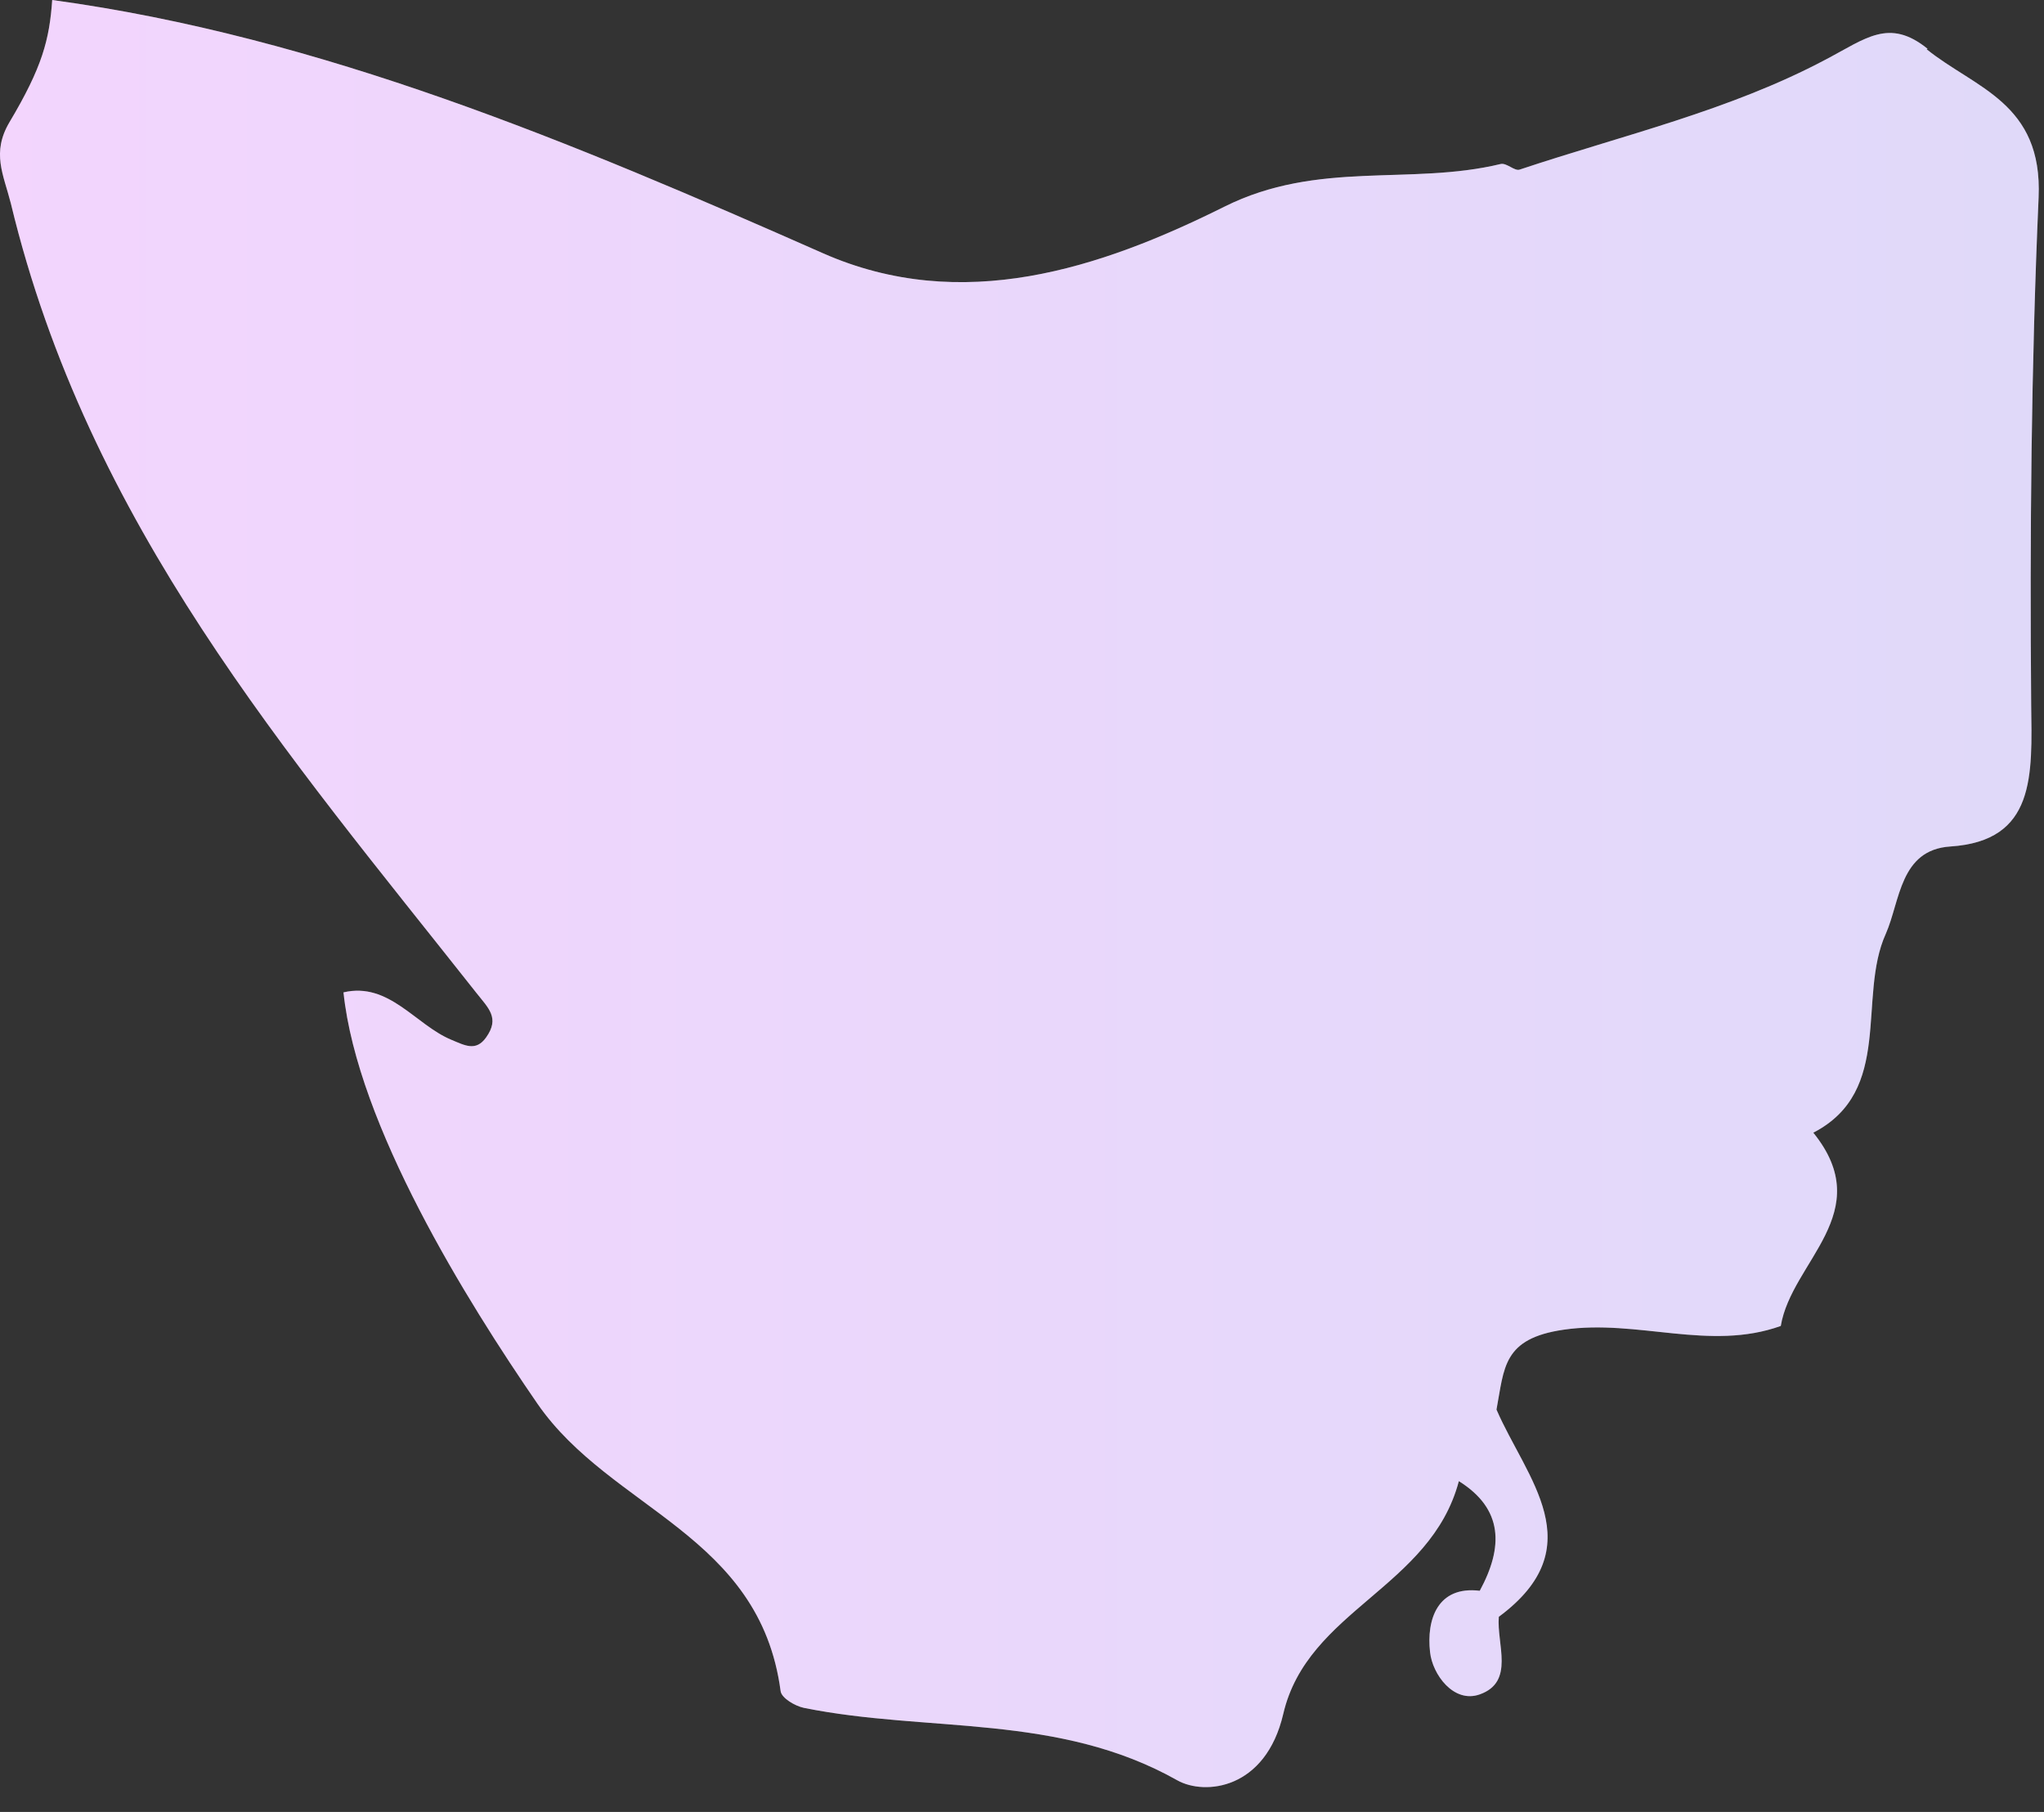
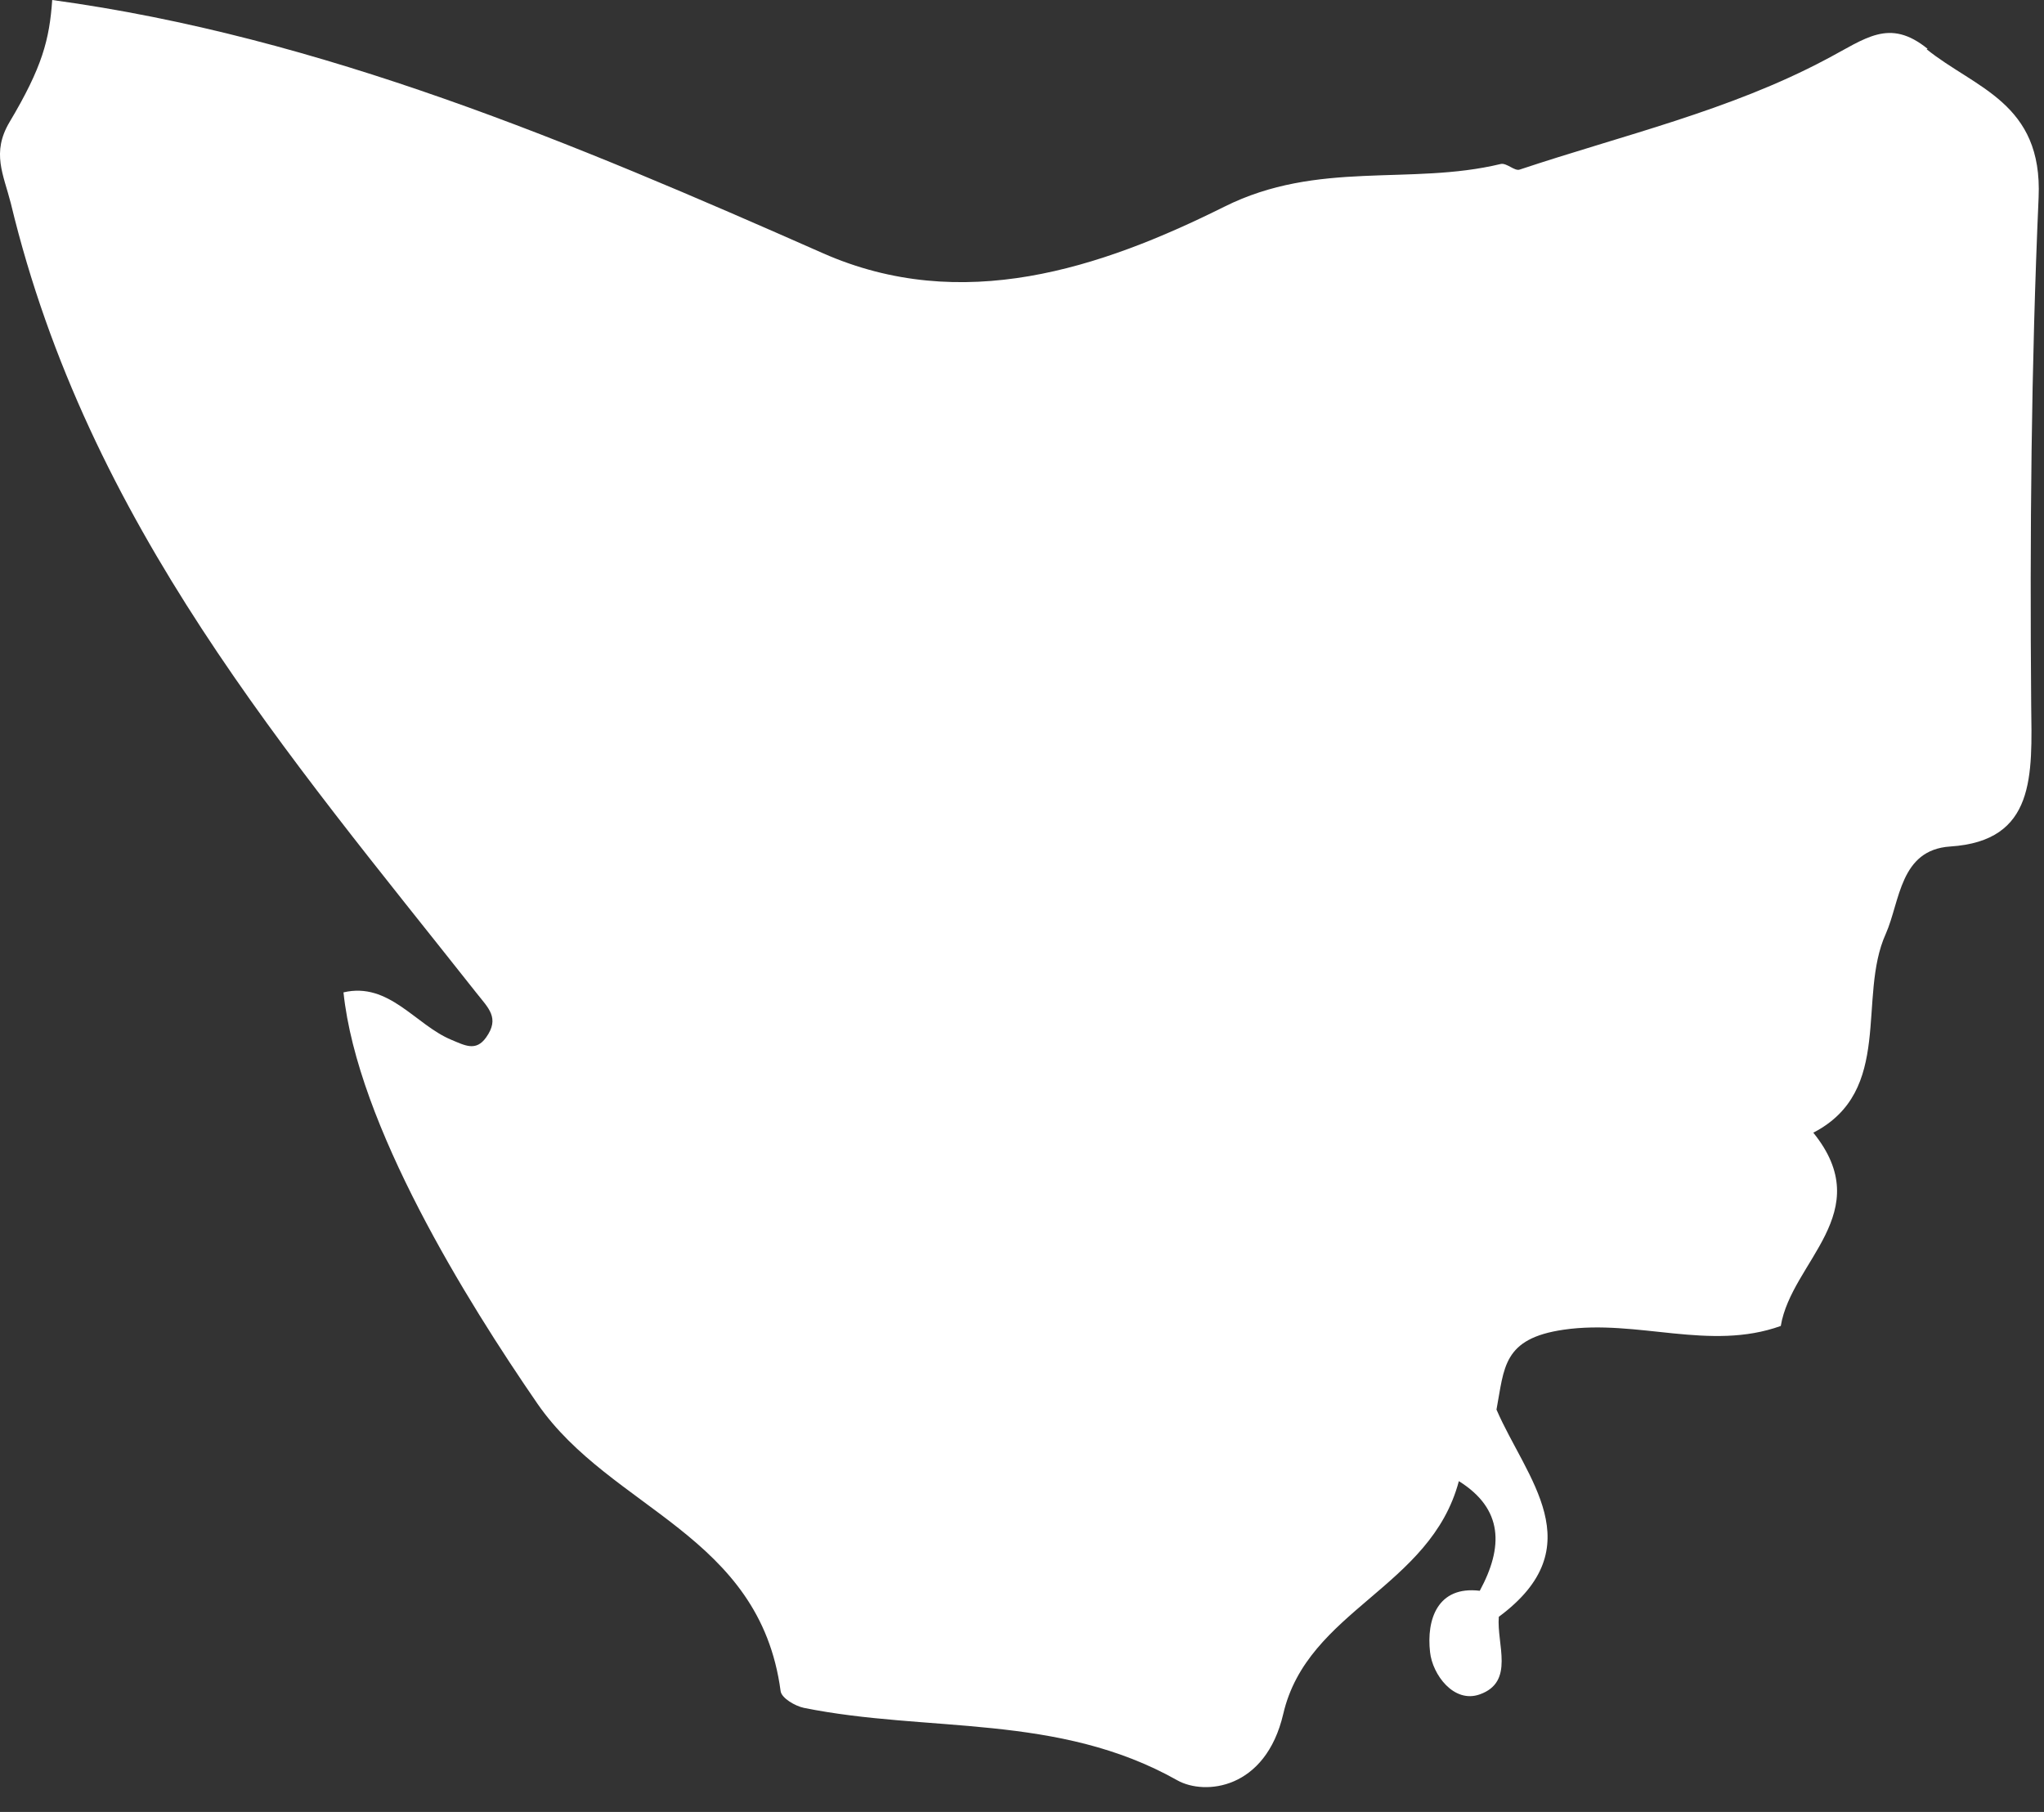
<svg xmlns="http://www.w3.org/2000/svg" width="44" height="39" viewBox="0 0 44 39" fill="none">
  <rect x="0" y="0" width="44" height="39" fill="#333333" stroke="none" />
  <path d="M41.494 1.05C40.664 0.38 40.164 0.83 39.304 1.28C37.234 2.38 34.934 2.91 32.714 3.65C32.604 3.69 32.434 3.5 32.304 3.53C30.354 4 28.374 3.44 26.354 4.45C23.684 5.78 20.704 6.77 17.714 5.45C12.324 3.07 6.924 0.79 1.124 0C1.064 0.85 0.914 1.44 0.204 2.63C-0.186 3.29 0.074 3.75 0.234 4.38C1.894 11.28 6.194 16.23 10.254 21.37C10.514 21.7 10.764 21.91 10.464 22.33C10.244 22.64 10.004 22.5 9.714 22.38C8.944 22.06 8.374 21.13 7.394 21.36C7.694 24.22 10.044 28 11.574 30.22C13.154 32.5 16.354 33.02 16.804 36.4C16.824 36.55 17.114 36.72 17.304 36.76C19.974 37.3 22.774 36.87 25.344 38.32C25.934 38.65 27.244 38.52 27.624 36.89C28.144 34.65 30.794 34.18 31.404 31.88C32.364 32.48 32.364 33.3 31.854 34.24C30.944 34.13 30.704 34.86 30.784 35.56C30.834 36.04 31.294 36.67 31.854 36.47C32.614 36.2 32.214 35.39 32.264 34.8C34.304 33.29 32.854 31.82 32.214 30.34C32.384 29.44 32.344 28.81 33.664 28.62C35.254 28.39 36.804 29.09 38.334 28.54C38.564 27.15 40.424 26.1 39.034 24.38C40.774 23.48 39.974 21.47 40.594 20.1C40.904 19.4 40.894 18.29 41.984 18.22C43.824 18.1 43.744 16.69 43.724 15.16C43.694 11.52 43.724 7.88 43.884 4.25C43.974 2.21 42.514 1.9 41.474 1.06L41.494 1.05Z" fill="white" />
-   <path d="M41.494 1.05C40.664 0.38 40.164 0.83 39.304 1.28C37.234 2.38 34.934 2.91 32.714 3.65C32.604 3.69 32.434 3.5 32.304 3.53C30.354 4 28.374 3.44 26.354 4.45C23.684 5.78 20.704 6.77 17.714 5.45C12.324 3.07 6.924 0.79 1.124 0C1.064 0.85 0.914 1.44 0.204 2.63C-0.186 3.29 0.074 3.75 0.234 4.38C1.894 11.28 6.194 16.23 10.254 21.37C10.514 21.7 10.764 21.91 10.464 22.33C10.244 22.64 10.004 22.5 9.714 22.38C8.944 22.06 8.374 21.13 7.394 21.36C7.694 24.22 10.044 28 11.574 30.22C13.154 32.5 16.354 33.02 16.804 36.4C16.824 36.55 17.114 36.72 17.304 36.76C19.974 37.3 22.774 36.87 25.344 38.32C25.934 38.65 27.244 38.52 27.624 36.89C28.144 34.65 30.794 34.18 31.404 31.88C32.364 32.48 32.364 33.3 31.854 34.24C30.944 34.13 30.704 34.86 30.784 35.56C30.834 36.04 31.294 36.67 31.854 36.47C32.614 36.2 32.214 35.39 32.264 34.8C34.304 33.29 32.854 31.82 32.214 30.34C32.384 29.44 32.344 28.81 33.664 28.62C35.254 28.39 36.804 29.09 38.334 28.54C38.564 27.15 40.424 26.1 39.034 24.38C40.774 23.48 39.974 21.47 40.594 20.1C40.904 19.4 40.894 18.29 41.984 18.22C43.824 18.1 43.744 16.69 43.724 15.16C43.694 11.52 43.724 7.88 43.884 4.25C43.974 2.21 42.514 1.9 41.474 1.06L41.494 1.05Z" fill="url(#paint0_linear_9_91)" fill-opacity="0.2" />
  <defs>
    <linearGradient id="paint0_linear_9_91" x1="0" y1="19.233" x2="43.888" y2="19.233" gradientUnits="userSpaceOnUse">
      <stop stop-color="#C22EF6" />
      <stop offset="1" stop-color="#6343E2" />
    </linearGradient>
  </defs>
</svg>